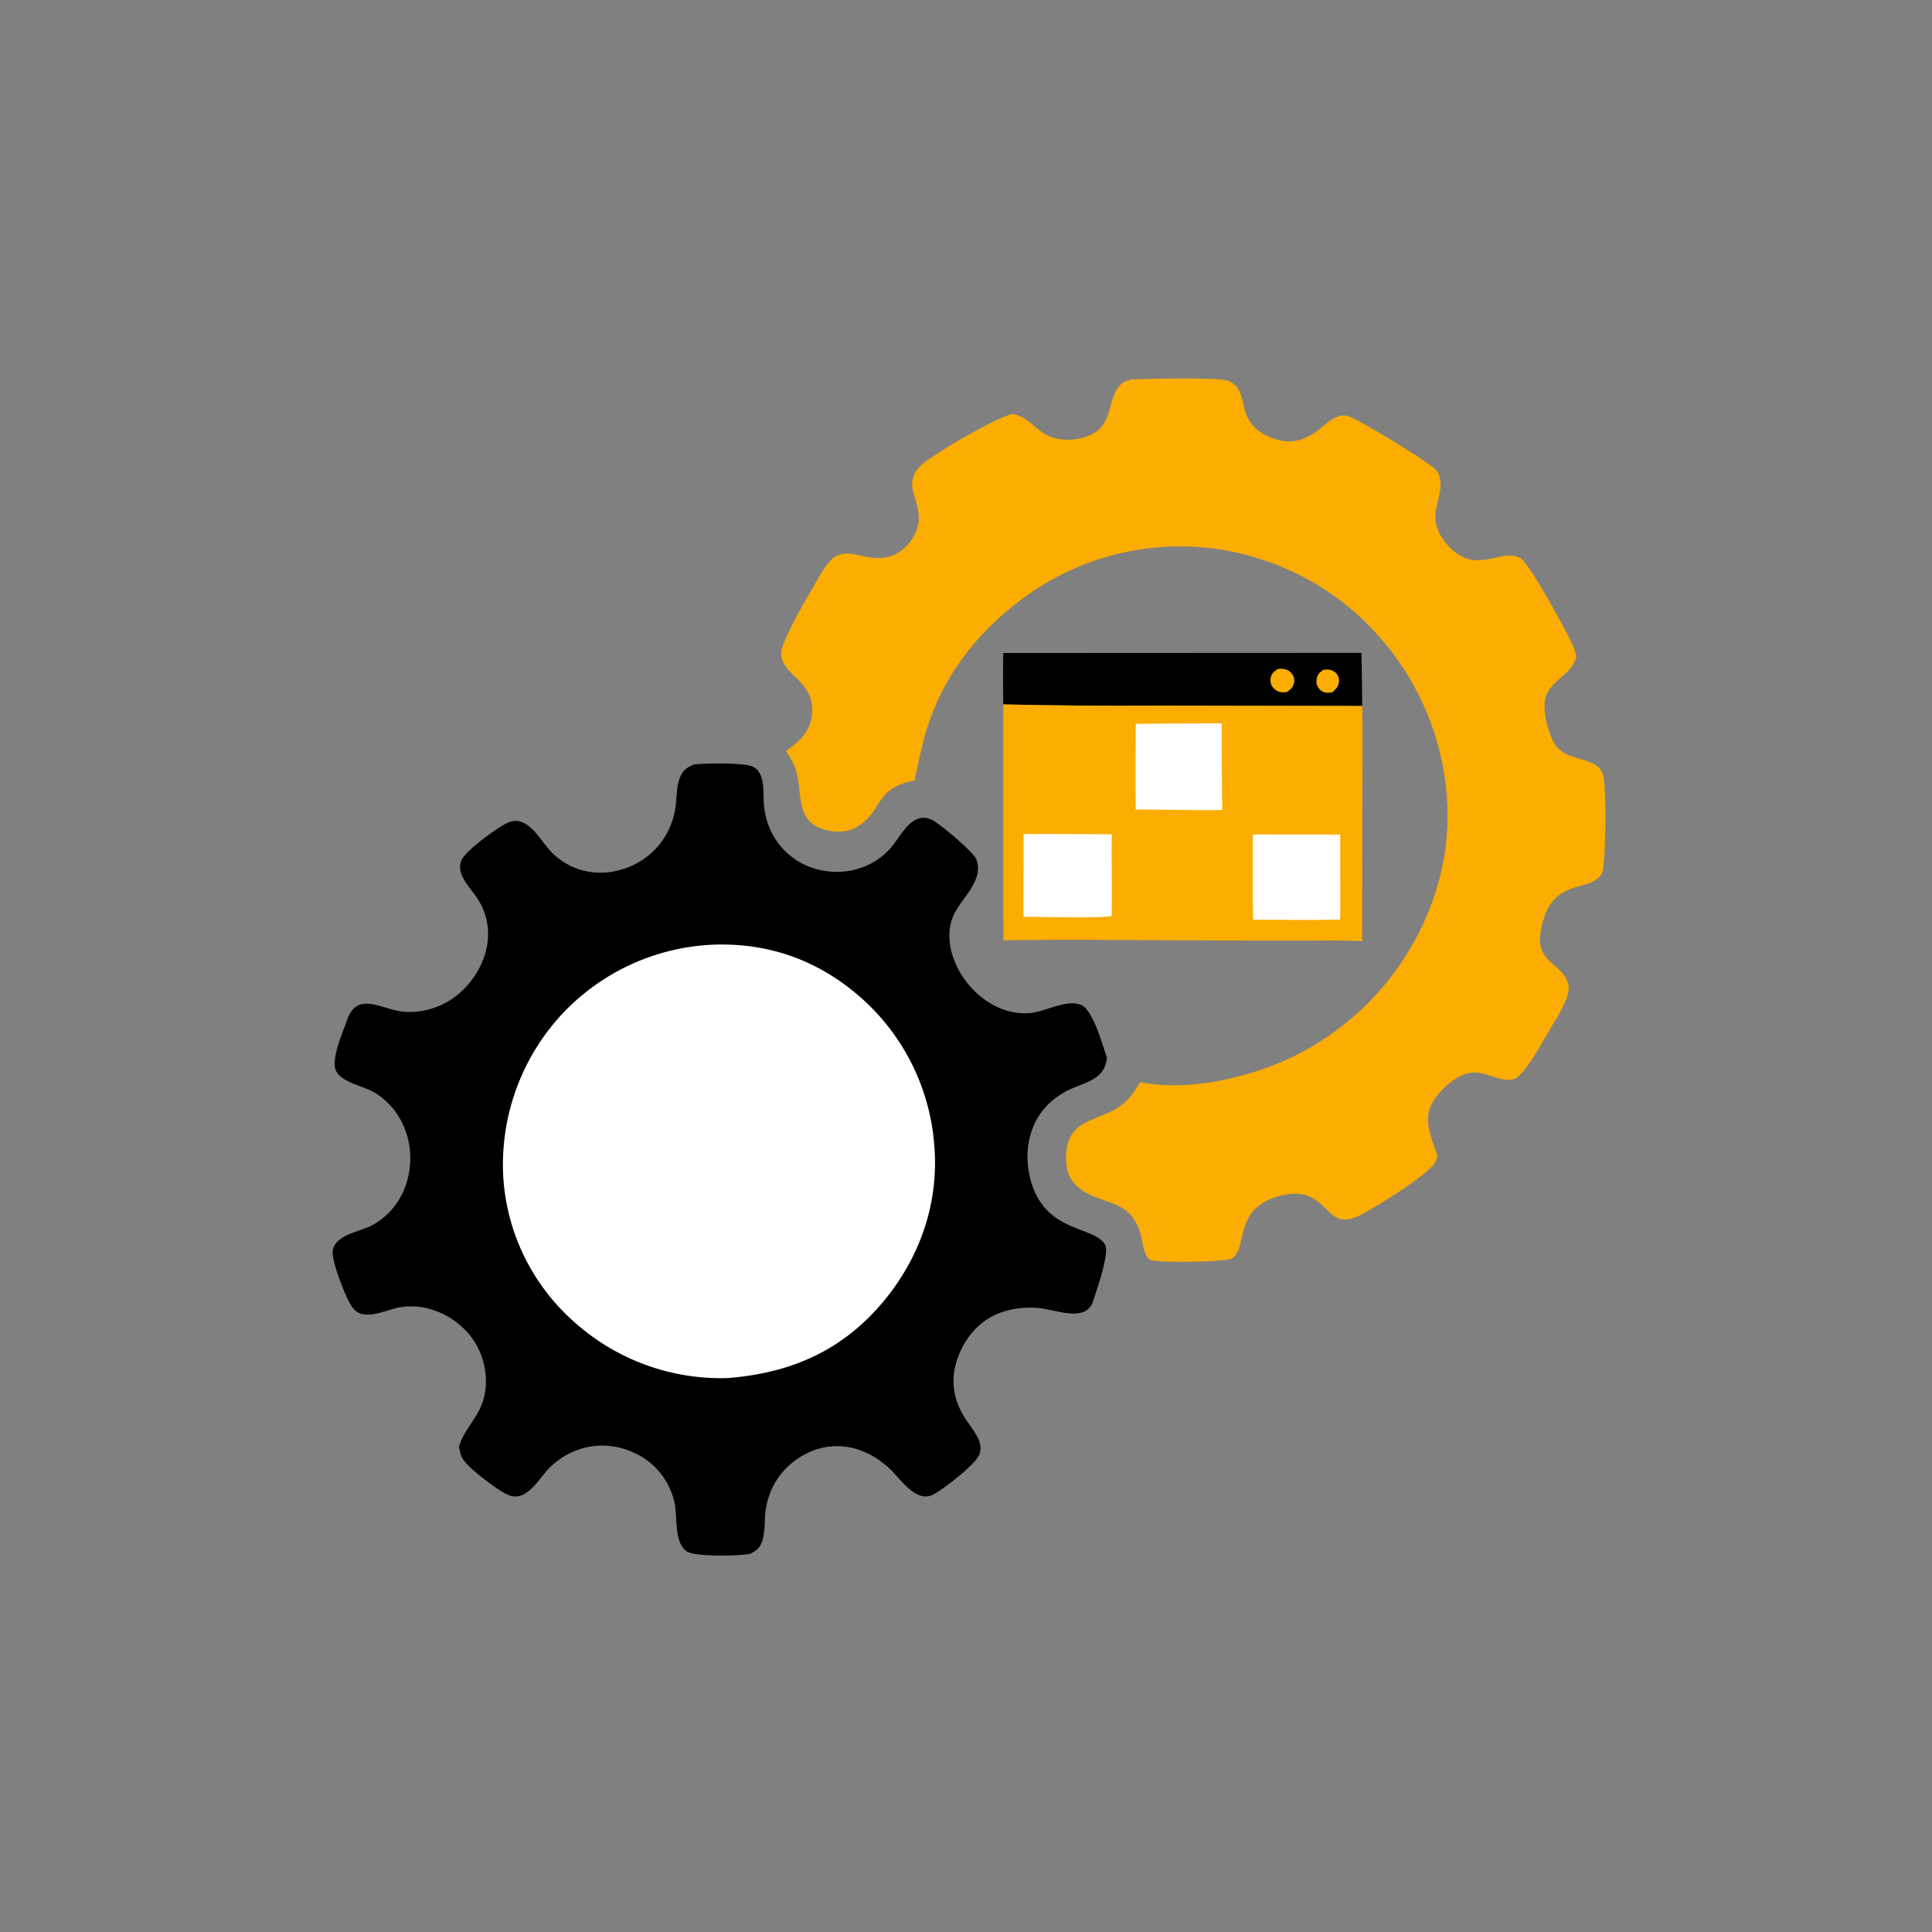
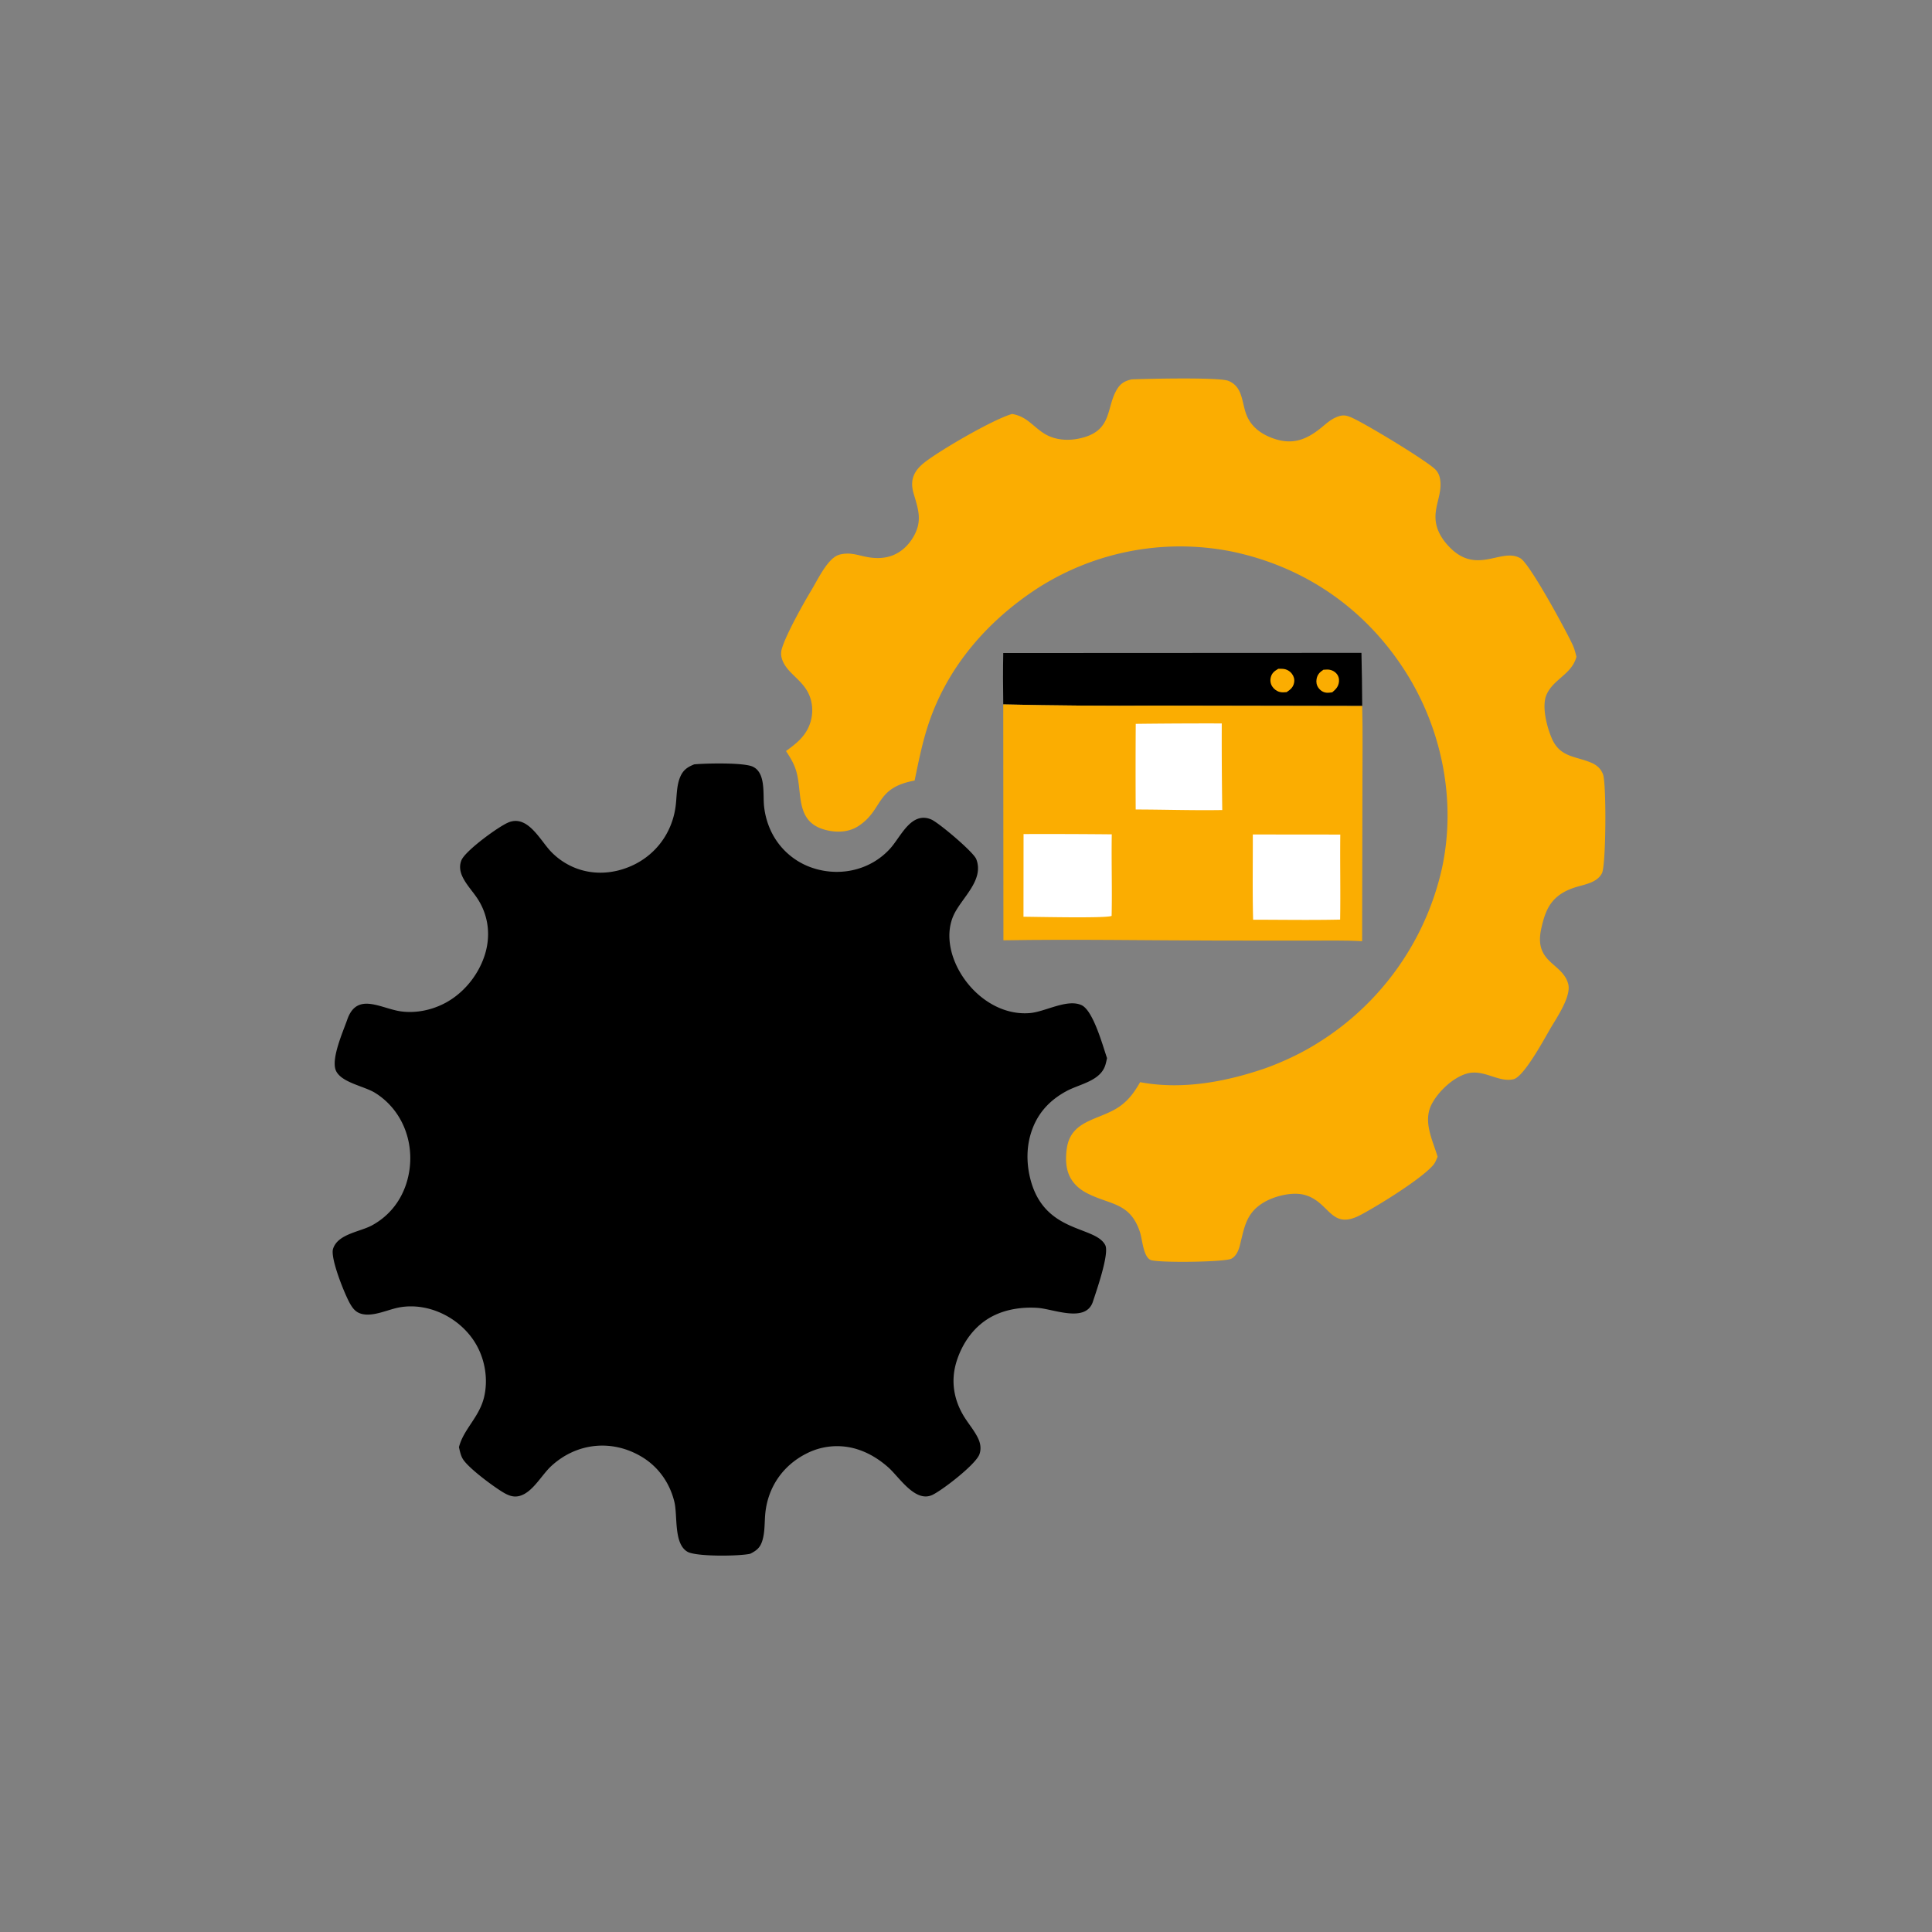
<svg xmlns="http://www.w3.org/2000/svg" width="1024" height="1024" viewBox="0 0 1024 1024" fill="none">
  <rect x="0" y="0" width="1024" height="1024" fill="#808080" stroke="none" />
  <g clip-path="url(#a)">
    <path d="m531.743 346.119 189.854-.089q.337 14.074.397 28.152l-108.205-.194q-41.025.303-82.038-.641c-.15-9.057-.191-18.173-.008-27.228" fill="#000" />
    <path d="M701.447 354.969c.68-.053 1.363-.105 2.045-.103 1.807.004 3.583.719 4.81 2.071 1.077 1.187 1.552 2.719 1.391 4.315-.267 2.643-1.607 4.039-3.56 5.683-.962.137-1.933.284-2.908.22-1.851-.122-3.378-1.144-4.443-2.626-.958-1.334-1.255-2.944-.982-4.549.415-2.434 1.65-3.7 3.647-5.011m-23.938-.491c.862-.033 1.729-.041 2.589.042 1.892.182 3.537 1.132 4.687 2.651 1.005 1.328 1.417 2.898 1.138 4.545-.424 2.503-1.958 3.801-3.978 5.128-1.177.126-2.489.203-3.65-.094-1.643-.419-3.15-1.57-4.041-3.002-.919-1.476-1.125-3.22-.675-4.891.609-2.258 2.011-3.224 3.93-4.379m-145.758 18.869q41.014.944 82.038.641l108.205.194c.367 13.669.122 27.423.131 41.099l-.167 83.582c-9.417-.556-18.998-.309-28.434-.316l-47.412-.034c-38.072-.054-76.212-.769-114.276-.135z" fill="#FBAD01" />
    <path d="M542.506 442.064q23.38-.083 46.76.148c-.253 14.4.25 28.808-.081 43.215-2.362 1.39-40.703.488-46.72.467zm59.463-58.406a3093 3093 0 0 1 45.589-.224q-.076 22.95.263 45.898c-15.251.263-30.614-.259-45.878-.287q-.128-22.694.026-45.387m62.046 58.631 46.367.044c-.185 15.022.169 30.046-.085 45.071-15.351.345-30.76.072-46.117.071-.389-15.035-.11-30.142-.165-45.186" fill="#fff" />
    <path d="M599.807 201.072c7.721-.3 46.31-1.214 51.261.79 7.986 3.232 6.96 11.956 9.82 18.592 2.534 5.878 7.5 9.507 13.346 11.694 10.409 3.894 17.909 1.206 26.19-5.569 2.423-1.982 4.758-4.144 7.672-5.381 3.228-1.371 4.941-1.303 8.115.051 6.856 2.923 39.13 22.384 44.447 27.471 1.412 1.351 2.254 3.149 2.596 5.064 1.683 9.42-5.328 16.876-.961 27.458 1.458 3.532 3.839 6.652 6.553 9.316 14.361 14.097 27.096-.476 37.016 5.347 5.064 2.973 24.619 39.108 27.786 46.128.875 1.939 1.39 4.01 1.895 6.07-2.412 9.277-12.213 11.756-15.861 20.118-2.686 6.159.247 17.366 2.934 23.415 4.377 9.854 12.599 9.099 20.951 12.683 2.824 1.211 5.068 3.258 6.094 6.206 1.833 5.269 1.584 48.223-.609 52.353-2.545 4.791-8.5 5.754-13.246 7.156-6.642 1.962-12.147 5.168-15.423 11.525-1.717 3.33-2.675 6.977-3.479 10.616-4.046 18.317 11.122 17.953 14.262 29.255 1.813 6.527-6.021 17.894-9.375 23.61-3.169 5.399-14.004 25.601-19.529 26.957-4.666 1.145-9.488-.979-13.914-2.299-3.576-1.067-7.197-1.739-10.869-.679-7.337 2.116-14.901 9.268-18.502 15.926-5.007 9.256.259 19.036 2.984 28.162l-.201.461c-.583 1.365-1.142 2.811-2.12 3.95-6.33 7.371-29.107 21.453-38.382 26.37-16.038 8.502-16.274-6.679-29.555-10.5-6.508-1.872-15.959.455-21.73 3.834-9.612 5.628-10.403 13.346-12.846 22.974-.664 2.615-1.927 5.564-4.419 6.921-3.443 1.875-39.52 2.312-42.956.644-3.776-1.834-4.274-10.724-5.45-14.409-5.252-16.448-16.221-14.55-28.618-21.181-4.752-2.542-8.424-6.438-9.861-11.724-1.026-3.778-.937-7.982-.373-11.837 2.251-15.377 17.607-14.837 28.052-22.219 4.872-3.443 7.854-7.708 10.789-12.818 22.195 4.173 45.232-.122 66.331-7.359 9.762-3.527 19.759-8.254 28.505-13.835a146.5 146.5 0 0 0 25.513-20.299 145 145 0 0 0 5.015-5.249 148 148 0 0 0 7.021-8.322q1.118-1.43 2.201-2.887 1.081-1.456 2.128-2.94a149 149 0 0 0 4.036-6.035 148 148 0 0 0 5.48-9.407 142 142 0 0 0 3.26-6.486 149 149 0 0 0 2.937-6.64 153 153 0 0 0 2.602-6.776q.61-1.71 1.175-3.435a148 148 0 0 0 2.095-6.951q.48-1.75.917-3.512.436-1.762.829-3.534c7.687-35.955-.245-74.472-20.204-105.161-21.333-32.805-53.201-54.534-91.484-62.469a141 141 0 0 0-9.945-1.598 143 143 0 0 0-6.682-.665 139 139 0 0 0-6.707-.344 139 139 0 0 0-20.111.9 143 143 0 0 0-6.649.942 137 137 0 0 0-6.596 1.26q-1.642.355-3.274.748a141 141 0 0 0-9.7 2.714q-1.6.51-3.187 1.058a141 141 0 0 0-6.292 2.346 140 140 0 0 0-15.177 7.159 140 140 0 0 0-8.656 5.15c-26.244 17.179-47.157 41.142-57.326 71.111-3.424 10.089-5.421 20.259-7.581 30.66-21.134 3.87-16.409 15.487-29.949 24.214-4.703 3.031-10.62 3.392-15.987 2.252-17.391-3.692-13.443-18.706-16.606-30.735-1.141-4.339-3.185-7.661-5.618-11.378 4.513-3.323 8.827-6.542 11.465-11.662q.344-.664.642-1.351.297-.686.547-1.391.249-.706.45-1.427a21.8 21.8 0 0 0 .793-5.911 22 22 0 0 0-.06-1.494c-1.083-13.922-13.581-16.466-16.151-26.165a8.5 8.5 0 0 1-.289-2.12 9 9 0 0 1 .056-1.071q.06-.534.185-1.056c1.802-7.187 11.634-24.692 15.802-31.593 3.098-5.131 7.859-15.225 13.216-18.158 1.777-.973 4.132-1.246 6.125-1.249 3.041-.005 6.151.961 9.107 1.591 4.245.905 8.446 1.143 12.685-.008 5.842-1.586 10.423-5.828 13.286-11.067 4.412-8.069 2.199-14.159-.178-22.198-1.17-3.958-1.291-7.663.841-11.329 1.262-2.172 3.122-3.939 5.092-5.465 8.367-6.482 36.033-22.622 46.21-25.536 7.652 1.317 10.476 6.051 16.565 10.095 5.716 3.796 12.919 4.304 19.495 2.816 17.71-4.007 13.471-16.609 19.834-26.433 1.885-2.91 4.196-4.046 7.484-4.816" fill="#FBAD01" />
    <path d="M367.967 405.122c6.03-.556 25.943-1.024 30.894 1.176 7.227 3.212 5.392 14.733 6.117 21.133a41.1 41.1 0 0 0 3.713 13.174q.397.833.835 1.643a37 37 0 0 0 1.906 3.154 37.4 37.4 0 0 0 6.033 6.936 37 37 0 0 0 4.37 3.379q.768.508 1.561.979a37 37 0 0 0 3.258 1.72q.834.39 1.688.74c15.07 6.069 32.527 2.716 43.48-9.422 4.28-4.743 8.256-13.25 14.355-15.642 2.519-.988 5.05-.796 7.502.293 3.991 1.773 22.287 17.198 23.754 20.961 4.435 11.381-8.187 20.847-12.175 30.135-3.387 7.887-2.296 16.891.96 24.619 6.47 15.355 22.213 28.295 39.615 26.852 8.184-.679 19.748-7.698 27.386-4.207 6.201 2.834 11.247 21.449 13.526 28.072-.236 1.154-.483 2.309-.814 3.44-2.56 8.74-13.597 10.221-20.684 14.057-9.576 5.182-16.022 12.561-19.071 23.115-2.016 6.976-2.031 14.553-.5 21.627 6.725 31.08 34.649 26.215 40.129 36.889 2.296 4.473-4.798 24.594-6.538 29.934-3.738 11.466-20.861 3.904-29.253 3.326-8.071-.557-16.581.634-23.834 4.349-9.611 4.923-16.115 14.066-19.254 24.263-3.185 10.346-1.31 20.704 4.502 29.729 2.215 3.439 4.911 6.684 6.758 10.336 1.43 2.827 2.013 5.834.939 8.888-1.885 5.358-19.439 18.896-24.849 21.514-9.142 4.423-17.606-9.327-23.383-14.474-4.635-4.129-9.992-7.521-15.909-9.472a35 35 0 0 0-5.23-1.321 35 35 0 0 0-1.781-.262 35 35 0 0 0-1.791-.172 35 35 0 0 0-5.395.028q-.898.072-1.789.191-.894.117-1.778.281a35 35 0 0 0-5.216 1.375q-.851.295-1.685.633-.835.336-1.651.716-.818.378-1.613.799c-12.154 6.286-19.907 17.535-21.391 31.136-.551 5.06-.108 10.429-1.765 15.305-1.171 3.446-3.068 4.855-6.227 6.463-5.453 1.335-28.677 1.644-33.319-1.057-7.4-4.307-5.099-19.038-6.945-26.535-2.477-10.057-8.558-18.637-17.507-23.918-15.766-9.306-34.462-7.274-47.841 5.158-5.152 4.787-9.962 14.256-17.116 15.824-3.214.704-5.933-.576-8.634-2.22-5.024-3.06-18.008-12.62-20.977-17.439-1.153-1.872-1.576-4.156-2.073-6.274 2.351-9.49 10.772-15.84 13.311-26.529 2.329-9.809.387-20.733-4.982-29.237-8.187-12.965-24.359-20.98-39.588-18.395-6.216 1.055-14.041 5.156-20.34 3.492-2.991-.79-4.553-2.692-6.058-5.289-2.877-4.967-10.632-24.196-9.08-29.152 2.493-7.963 14.278-8.981 20.703-12.502 9.3-5.097 15.692-13.398 18.568-23.568 4.94-17.473-1.208-36.708-16.875-46.562-5.766-3.627-17.639-5.394-20.751-11.592-3.037-6.048 3.664-20.897 5.877-27.278 5.232-15.084 18.111-5.631 28.907-4.326 7.531.91 15.268-.64 22.043-3.999 10.269-5.093 18.382-14.904 21.896-25.784 3.385-10.48 2.016-21.562-4.239-30.671-2.455-3.576-5.625-6.991-7.493-10.906-1.354-2.837-1.805-5.808-.596-8.785 2.041-5.025 19.596-17.858 24.905-20.051 10.36-4.278 16.93 9.747 22.742 15.643a36.5 36.5 0 0 0 5.978 4.956 37 37 0 0 0 3.348 1.975 37 37 0 0 0 3.539 1.608c9.68 3.754 20.181 3.035 29.585-1.147 12.81-5.698 21.434-17.328 23.384-31.233.729-5.202.396-10.948 2.442-15.841 1.556-3.724 3.823-5.292 7.481-6.754" fill="#000" />
-     <path d="M377.465 500.719c28.934-1.147 54.595 7.58 76.776 26.279a113 113 0 0 1 4.349 3.854q1.063.991 2.101 2.007a121 121 0 0 1 4.047 4.17q.985 1.068 1.944 2.159a117 117 0 0 1 5.5 6.761 115 115 0 0 1 4.977 7.155 114 114 0 0 1 3.013 4.968 116.4 116.4 0 0 1 10.342 23.96 117 117 0 0 1 2.217 8.429 115 115 0 0 1 1.124 5.701 116 116 0 0 1 1.147 8.639q.137 1.447.238 2.896c2.418 30.889-8.187 60.193-28.223 83.54-21.698 25.283-48.832 36.657-81.448 39.163a116 116 0 0 1-13.788-.403 114 114 0 0 1-8.215-1.025 119 119 0 0 1-5.428-1.008 116.3 116.3 0 0 1-28.565-10.038 114 114 0 0 1-4.865-2.609 113 113 0 0 1-4.735-2.837 113 113 0 0 1-4.596-3.059 119 119 0 0 1-6.607-4.988 116 116 0 0 1-4.201-3.582 113 113 0 0 1-6.031-5.697 109 109 0 0 1-3.778-4.04 109 109 0 0 1-3.574-4.222 115 115 0 0 1-3.36-4.394 115 115 0 0 1-3.138-4.555 116 116 0 0 1-2.908-4.705q-.698-1.196-1.367-2.406a111.7 111.7 0 0 1-8.705-20.304q-.417-1.319-.8-2.648a113 113 0 0 1-1.403-5.351 108 108 0 0 1-1.136-5.413 114 114 0 0 1-.866-5.463 110 110 0 0 1-.79-8.259 119 119 0 0 1-.13-8.585 114 114 0 0 1 .262-5.718q.1-1.428.236-2.853a118 118 0 0 1 1.635-11.329 115 115 0 0 1 1.23-5.59q.34-1.39.717-2.772a115 115 0 0 1 1.635-5.486 118 118 0 0 1 2.949-8.063q.541-1.326 1.113-2.637a117.5 117.5 0 0 1 18.123-29.037q.927-1.09 1.88-2.159a118 118 0 0 1 3.956-4.184 118 118 0 0 1 4.158-3.983 118 118 0 0 1 6.593-5.577 121 121 0 0 1 2.287-1.749 120 120 0 0 1 4.701-3.325 116 116 0 0 1 4.859-3.088 119 119 0 0 1 5.006-2.845 112 112 0 0 1 5.141-2.594q1.3-.617 2.616-1.202a119 119 0 0 1 5.319-2.206 114 114 0 0 1 5.42-1.941q1.367-.452 2.745-.869a116.4 116.4 0 0 1 28.301-4.883" fill="#fff" />
  </g>
  <defs>
    <clipPath id="a">
      <path fill="#fff" d="M0 0h1024v1024H0z" />
    </clipPath>
  </defs>
</svg>